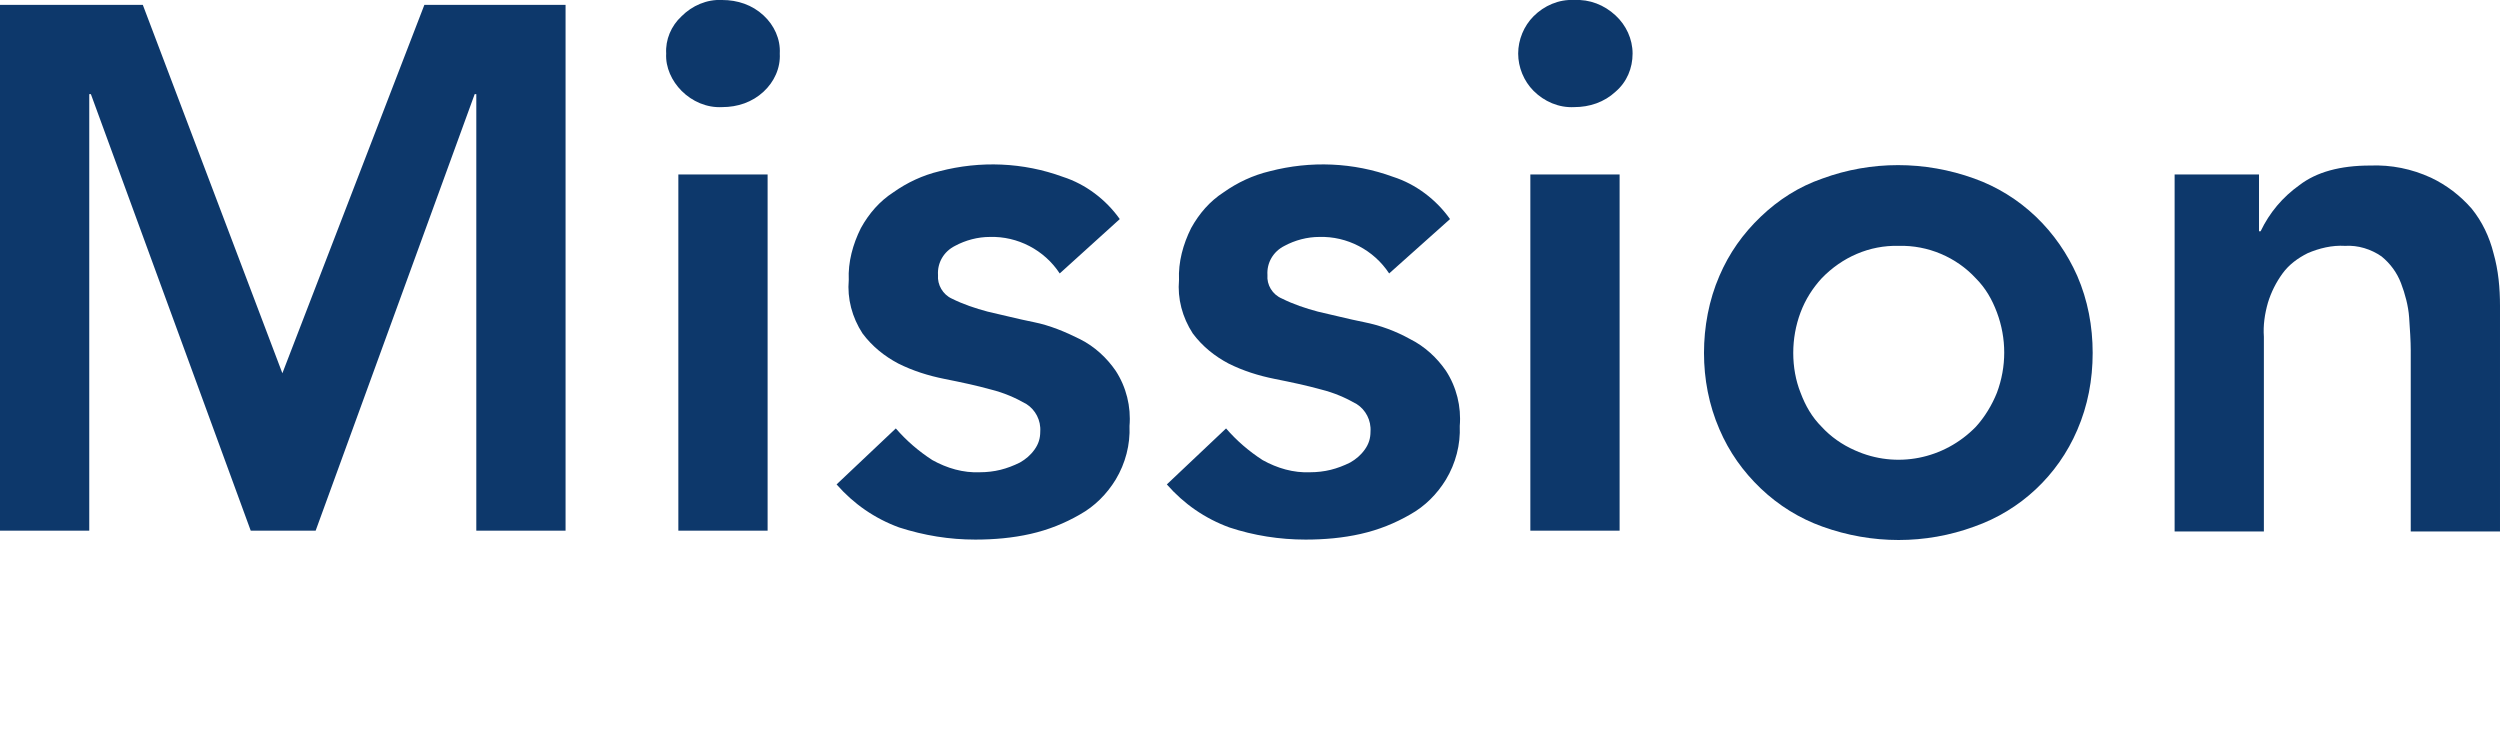
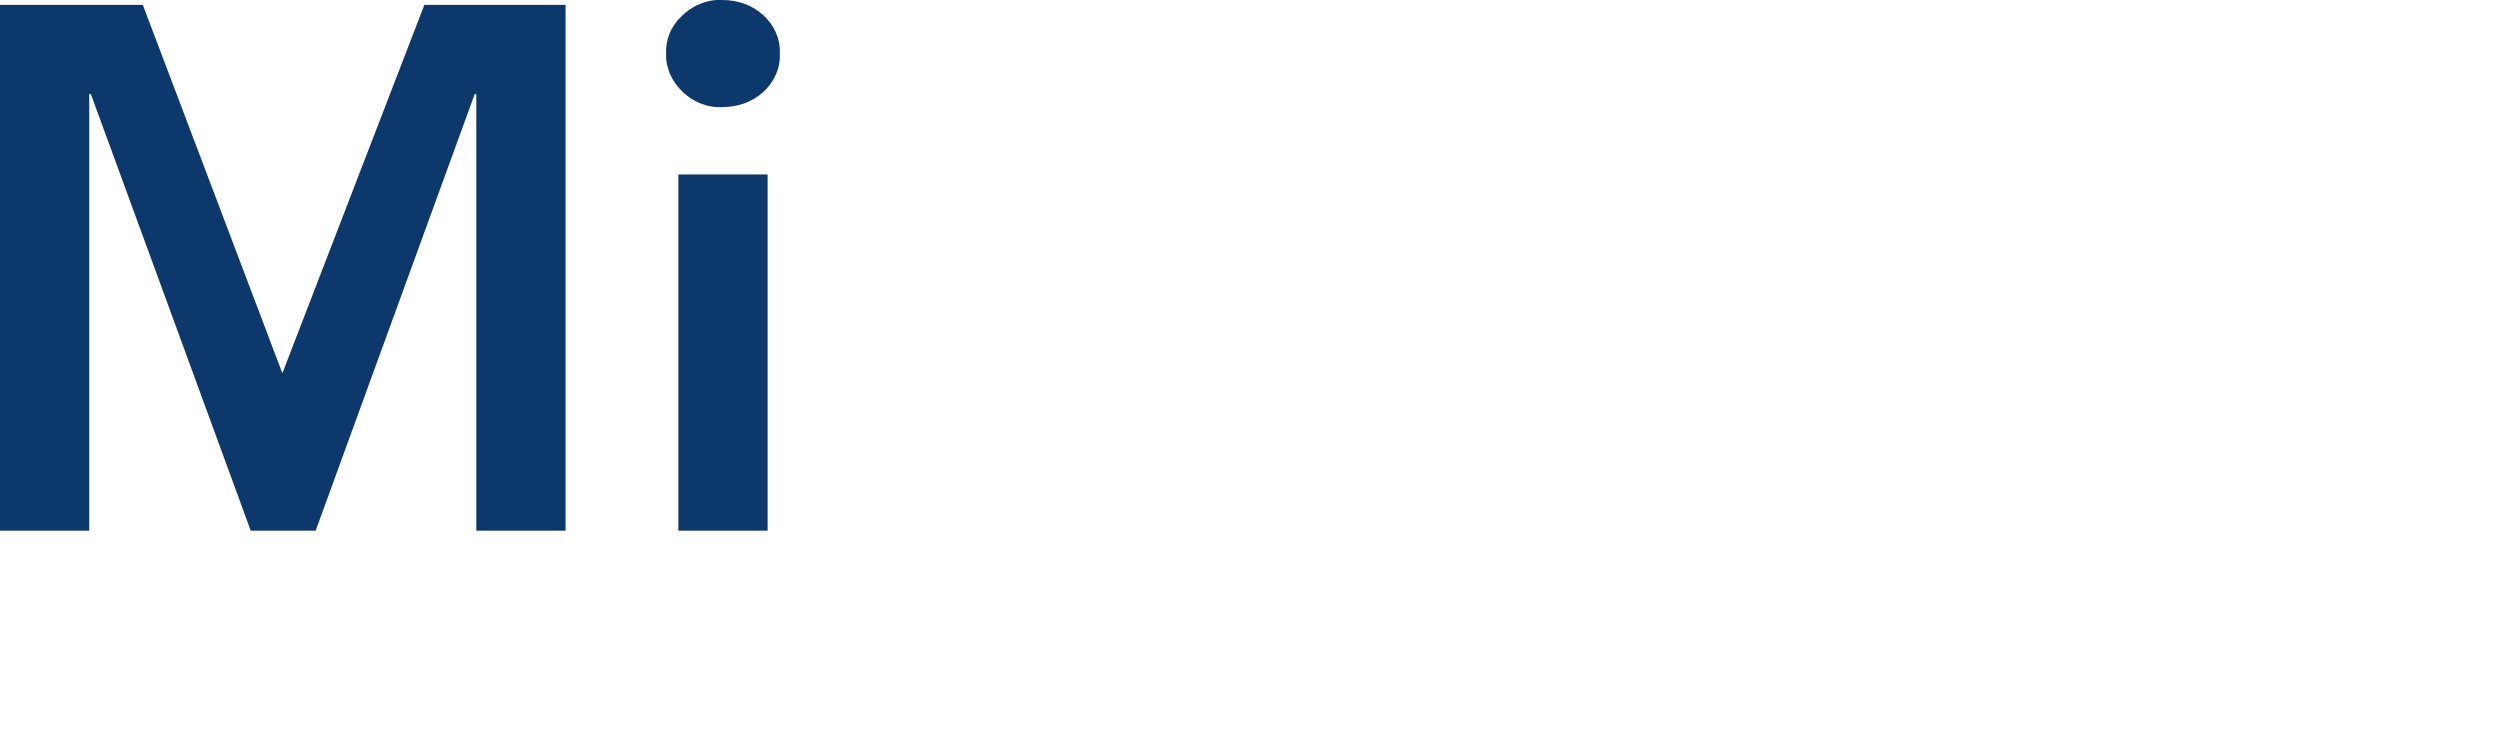
<svg xmlns="http://www.w3.org/2000/svg" version="1.1" id="レイヤー_1" x="0px" y="0px" viewBox="0 0 308.1 91.1" style="enable-background:new 0 0 308.1 91.1;" xml:space="preserve">
  <style type="text/css">
	.st0{fill:#0D386B;}
</style>
  <title>sec02_title</title>
  <g>
    <g id="レイヤー_1-2">
      <path class="st0" d="M0,0.6h17.6L34.8,46L52.3,0.6h17.4v64.8h-11V11.6h-0.2L38.9,65.4h-8L11.2,11.6H11v53.8H0V0.6z" />
      <path class="st0" d="M82.1,6.6C82,4.9,82.7,3.2,84,2c1.3-1.3,3.1-2.1,5-2c1.9,0,3.7,0.6,5.1,1.9c1.3,1.2,2.1,2.9,2,4.7    c0.1,1.8-0.7,3.5-2,4.7c-1.4,1.3-3.2,1.9-5.1,1.9c-1.9,0.1-3.7-0.7-5-2C82.8,10,82,8.3,82.1,6.6z M83.6,21.5h11v43.9h-11V21.5z" />
-       <path class="st0" d="M130.6,33.7c-1.9-2.9-5.2-4.6-8.6-4.5c-1.5,0-3,0.4-4.3,1.1c-1.4,0.7-2.2,2.1-2.1,3.6    c-0.1,1.2,0.6,2.4,1.7,2.9c1.4,0.7,2.9,1.2,4.4,1.6c1.8,0.4,3.7,0.9,5.7,1.3c2,0.4,3.9,1.2,5.7,2.1c1.8,0.9,3.3,2.3,4.4,3.9    c1.3,2,1.9,4.4,1.7,6.8c0.1,2.3-0.5,4.6-1.7,6.6c-1.1,1.8-2.6,3.3-4.4,4.3c-1.9,1.1-3.9,1.9-6.1,2.4c-2.2,0.5-4.5,0.7-6.8,0.7    c-3.2,0-6.3-0.5-9.4-1.5c-3-1.1-5.6-2.9-7.7-5.3l7.3-6.9c1.3,1.5,2.8,2.8,4.5,3.9c1.8,1,3.8,1.6,5.9,1.5c0.8,0,1.7-0.1,2.5-0.3    s1.6-0.5,2.4-0.9c0.7-0.4,1.3-0.9,1.8-1.6c0.5-0.7,0.7-1.4,0.7-2.2c0.1-1.4-0.6-2.7-1.7-3.4c-1.4-0.8-2.8-1.4-4.4-1.8    c-1.8-0.5-3.7-0.9-5.7-1.3c-2-0.4-3.9-1-5.7-1.9c-1.7-0.9-3.2-2.1-4.4-3.7c-1.3-2-1.9-4.3-1.7-6.6c-0.1-2.2,0.5-4.4,1.5-6.4    c1-1.8,2.3-3.3,4-4.4c1.7-1.2,3.6-2.1,5.7-2.6c5-1.3,10.3-1.1,15.2,0.7c2.8,0.9,5.3,2.8,7,5.2L130.6,33.7z" />
-       <path class="st0" d="M171.2,33.7c-1.9-2.9-5.2-4.6-8.6-4.5c-1.5,0-3,0.4-4.3,1.1c-1.4,0.7-2.2,2.1-2.1,3.6    c-0.1,1.2,0.6,2.4,1.8,2.9c1.4,0.7,2.9,1.2,4.4,1.6c1.8,0.4,3.7,0.9,5.7,1.3c2,0.4,3.9,1.1,5.7,2.1c1.8,0.9,3.3,2.3,4.4,3.9    c1.3,2,1.9,4.4,1.7,6.8c0.1,2.3-0.5,4.6-1.7,6.6c-1.1,1.8-2.6,3.3-4.4,4.3c-1.9,1.1-3.9,1.9-6.1,2.4c-2.2,0.5-4.5,0.7-6.8,0.7    c-3.2,0-6.4-0.5-9.4-1.5c-3-1.1-5.6-2.9-7.7-5.3l7.3-6.9c1.3,1.5,2.8,2.8,4.5,3.9c1.8,1,3.8,1.6,5.9,1.5c0.8,0,1.7-0.1,2.5-0.3    s1.6-0.5,2.4-0.9c0.7-0.4,1.3-0.9,1.8-1.6c0.5-0.7,0.7-1.4,0.7-2.2c0.1-1.4-0.6-2.7-1.7-3.4c-1.4-0.8-2.8-1.4-4.4-1.8    c-1.8-0.5-3.7-0.9-5.7-1.3c-2-0.4-3.9-1-5.7-1.9c-1.7-0.9-3.2-2.1-4.4-3.7c-1.3-2-1.9-4.3-1.7-6.6c-0.1-2.2,0.5-4.4,1.5-6.4    c1-1.8,2.3-3.3,4-4.4c1.7-1.2,3.6-2.1,5.7-2.6c5-1.3,10.3-1.1,15.2,0.7c2.8,0.9,5.3,2.8,7,5.2L171.2,33.7z" />
-       <path class="st0" d="M187.1,6.6c0-1.7,0.7-3.4,1.9-4.6c1.3-1.3,3.1-2.1,5-2c1.9-0.1,3.7,0.6,5.1,1.9c1.3,1.2,2.1,2.9,2.1,4.7    s-0.7,3.5-2.1,4.7c-1.4,1.3-3.2,1.9-5.1,1.9c-1.9,0.1-3.7-0.7-5-2C187.8,10,187.1,8.3,187.1,6.6z M188.6,21.5h11v43.9h-11V21.5z" />
-       <path class="st0" d="M210,43.5c0-3.2,0.6-6.5,1.9-9.5c1.2-2.8,2.9-5.2,5.1-7.3c2.2-2.1,4.7-3.7,7.6-4.7c6-2.2,12.6-2.2,18.7,0    c2.8,1,5.4,2.6,7.6,4.7c2.2,2.1,3.9,4.6,5.1,7.3c1.3,3,1.9,6.2,1.9,9.5S257.3,50,256,53c-2.4,5.6-7,9.9-12.7,11.9    c-6,2.2-12.6,2.2-18.7,0c-2.8-1-5.4-2.6-7.6-4.7c-2.2-2.1-3.9-4.5-5.1-7.3C210.6,49.9,210,46.7,210,43.5z M221,43.5    c0,1.7,0.3,3.4,0.9,4.9c0.6,1.6,1.4,3,2.6,4.2c1.1,1.2,2.5,2.2,4.1,2.9c5.1,2.3,11,1.1,14.9-2.9c1.1-1.2,2-2.7,2.6-4.2    c1.2-3.2,1.2-6.7,0-9.9c-0.6-1.6-1.4-3-2.6-4.2c-2.4-2.6-5.9-4.1-9.5-4c-3.6-0.1-7,1.4-9.5,4c-1.1,1.2-2,2.6-2.6,4.2    C221.3,40.1,221,41.8,221,43.5z" />
-       <path class="st0" d="M268,21.5h10.4v7h0.2c1.1-2.3,2.7-4.2,4.8-5.7c2.1-1.6,5-2.4,8.7-2.4c2.6-0.1,5.1,0.4,7.5,1.5    c1.9,0.9,3.6,2.2,5,3.8c1.3,1.6,2.2,3.5,2.7,5.5c0.6,2.1,0.8,4.3,0.8,6.5v27.8h-11V43.2c0-1.2-0.1-2.6-0.2-4.1    c-0.1-1.4-0.5-2.9-1-4.2s-1.3-2.4-2.4-3.3c-1.3-0.9-2.9-1.4-4.5-1.3c-1.6-0.1-3.2,0.3-4.6,0.9c-1.2,0.6-2.3,1.4-3.1,2.5    c-0.8,1.1-1.4,2.3-1.8,3.6c-0.4,1.4-0.6,2.8-0.5,4.2v24h-11V21.5z" />
    </g>
  </g>
</svg>